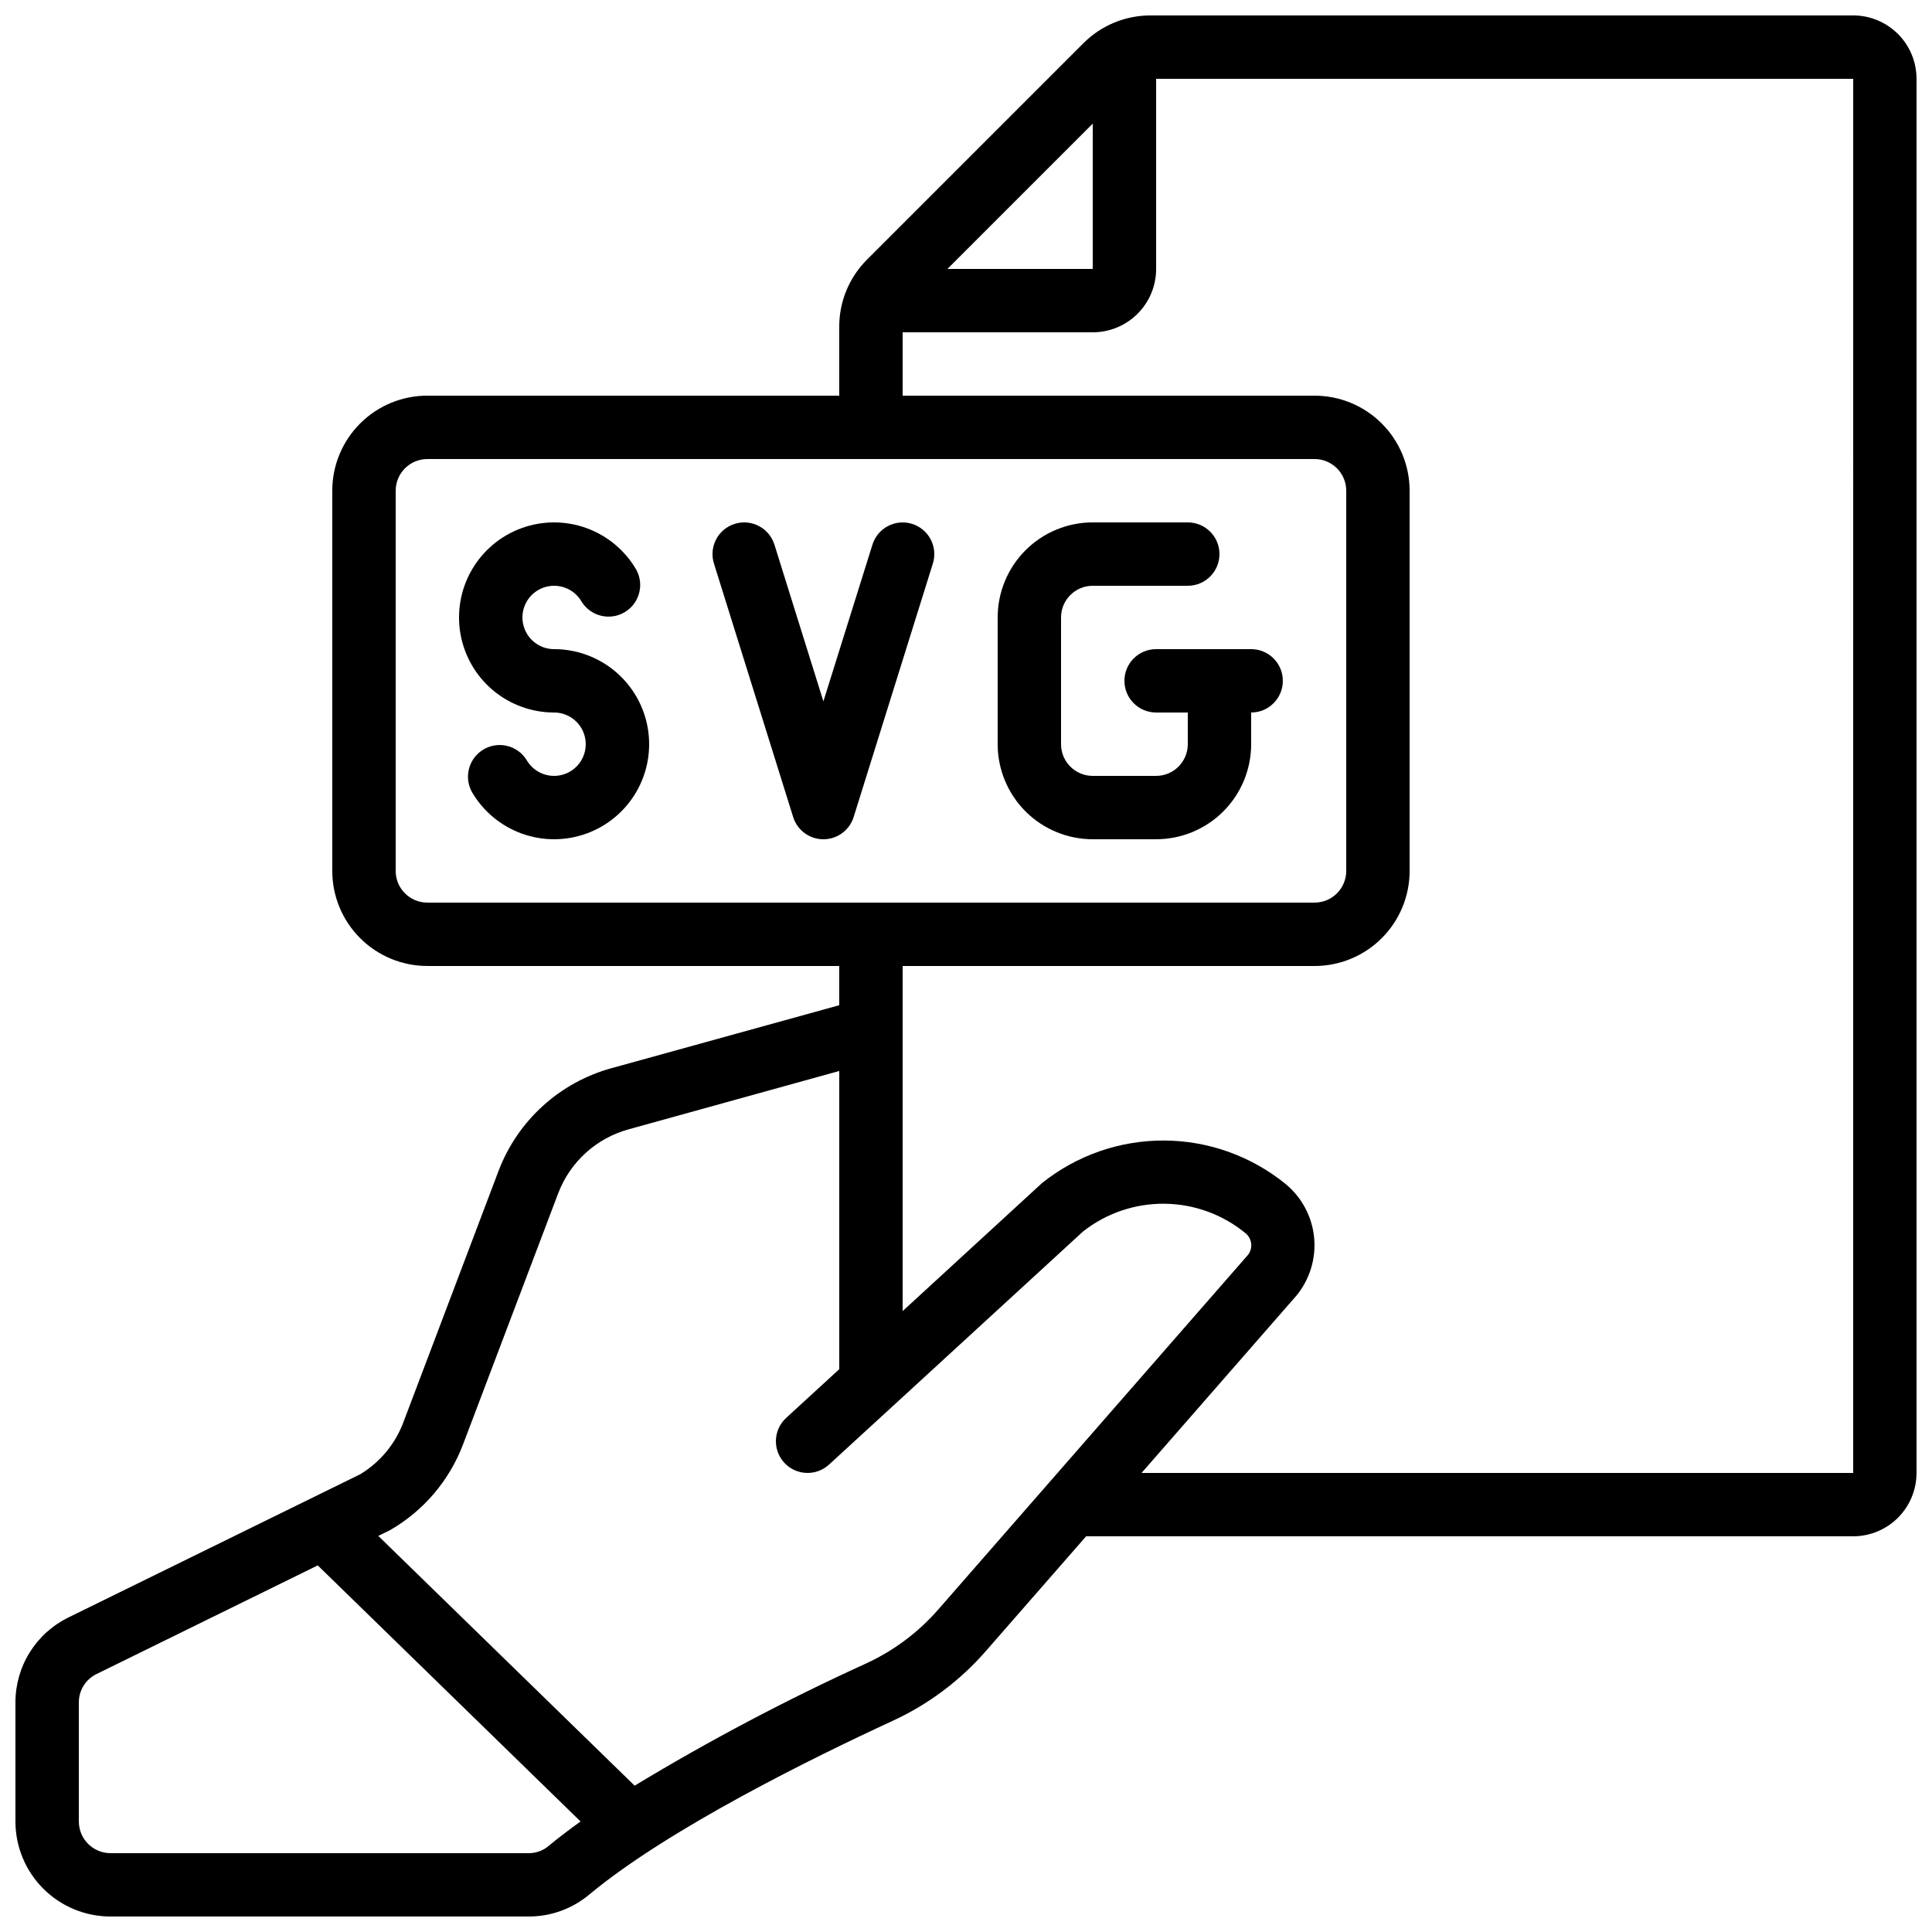
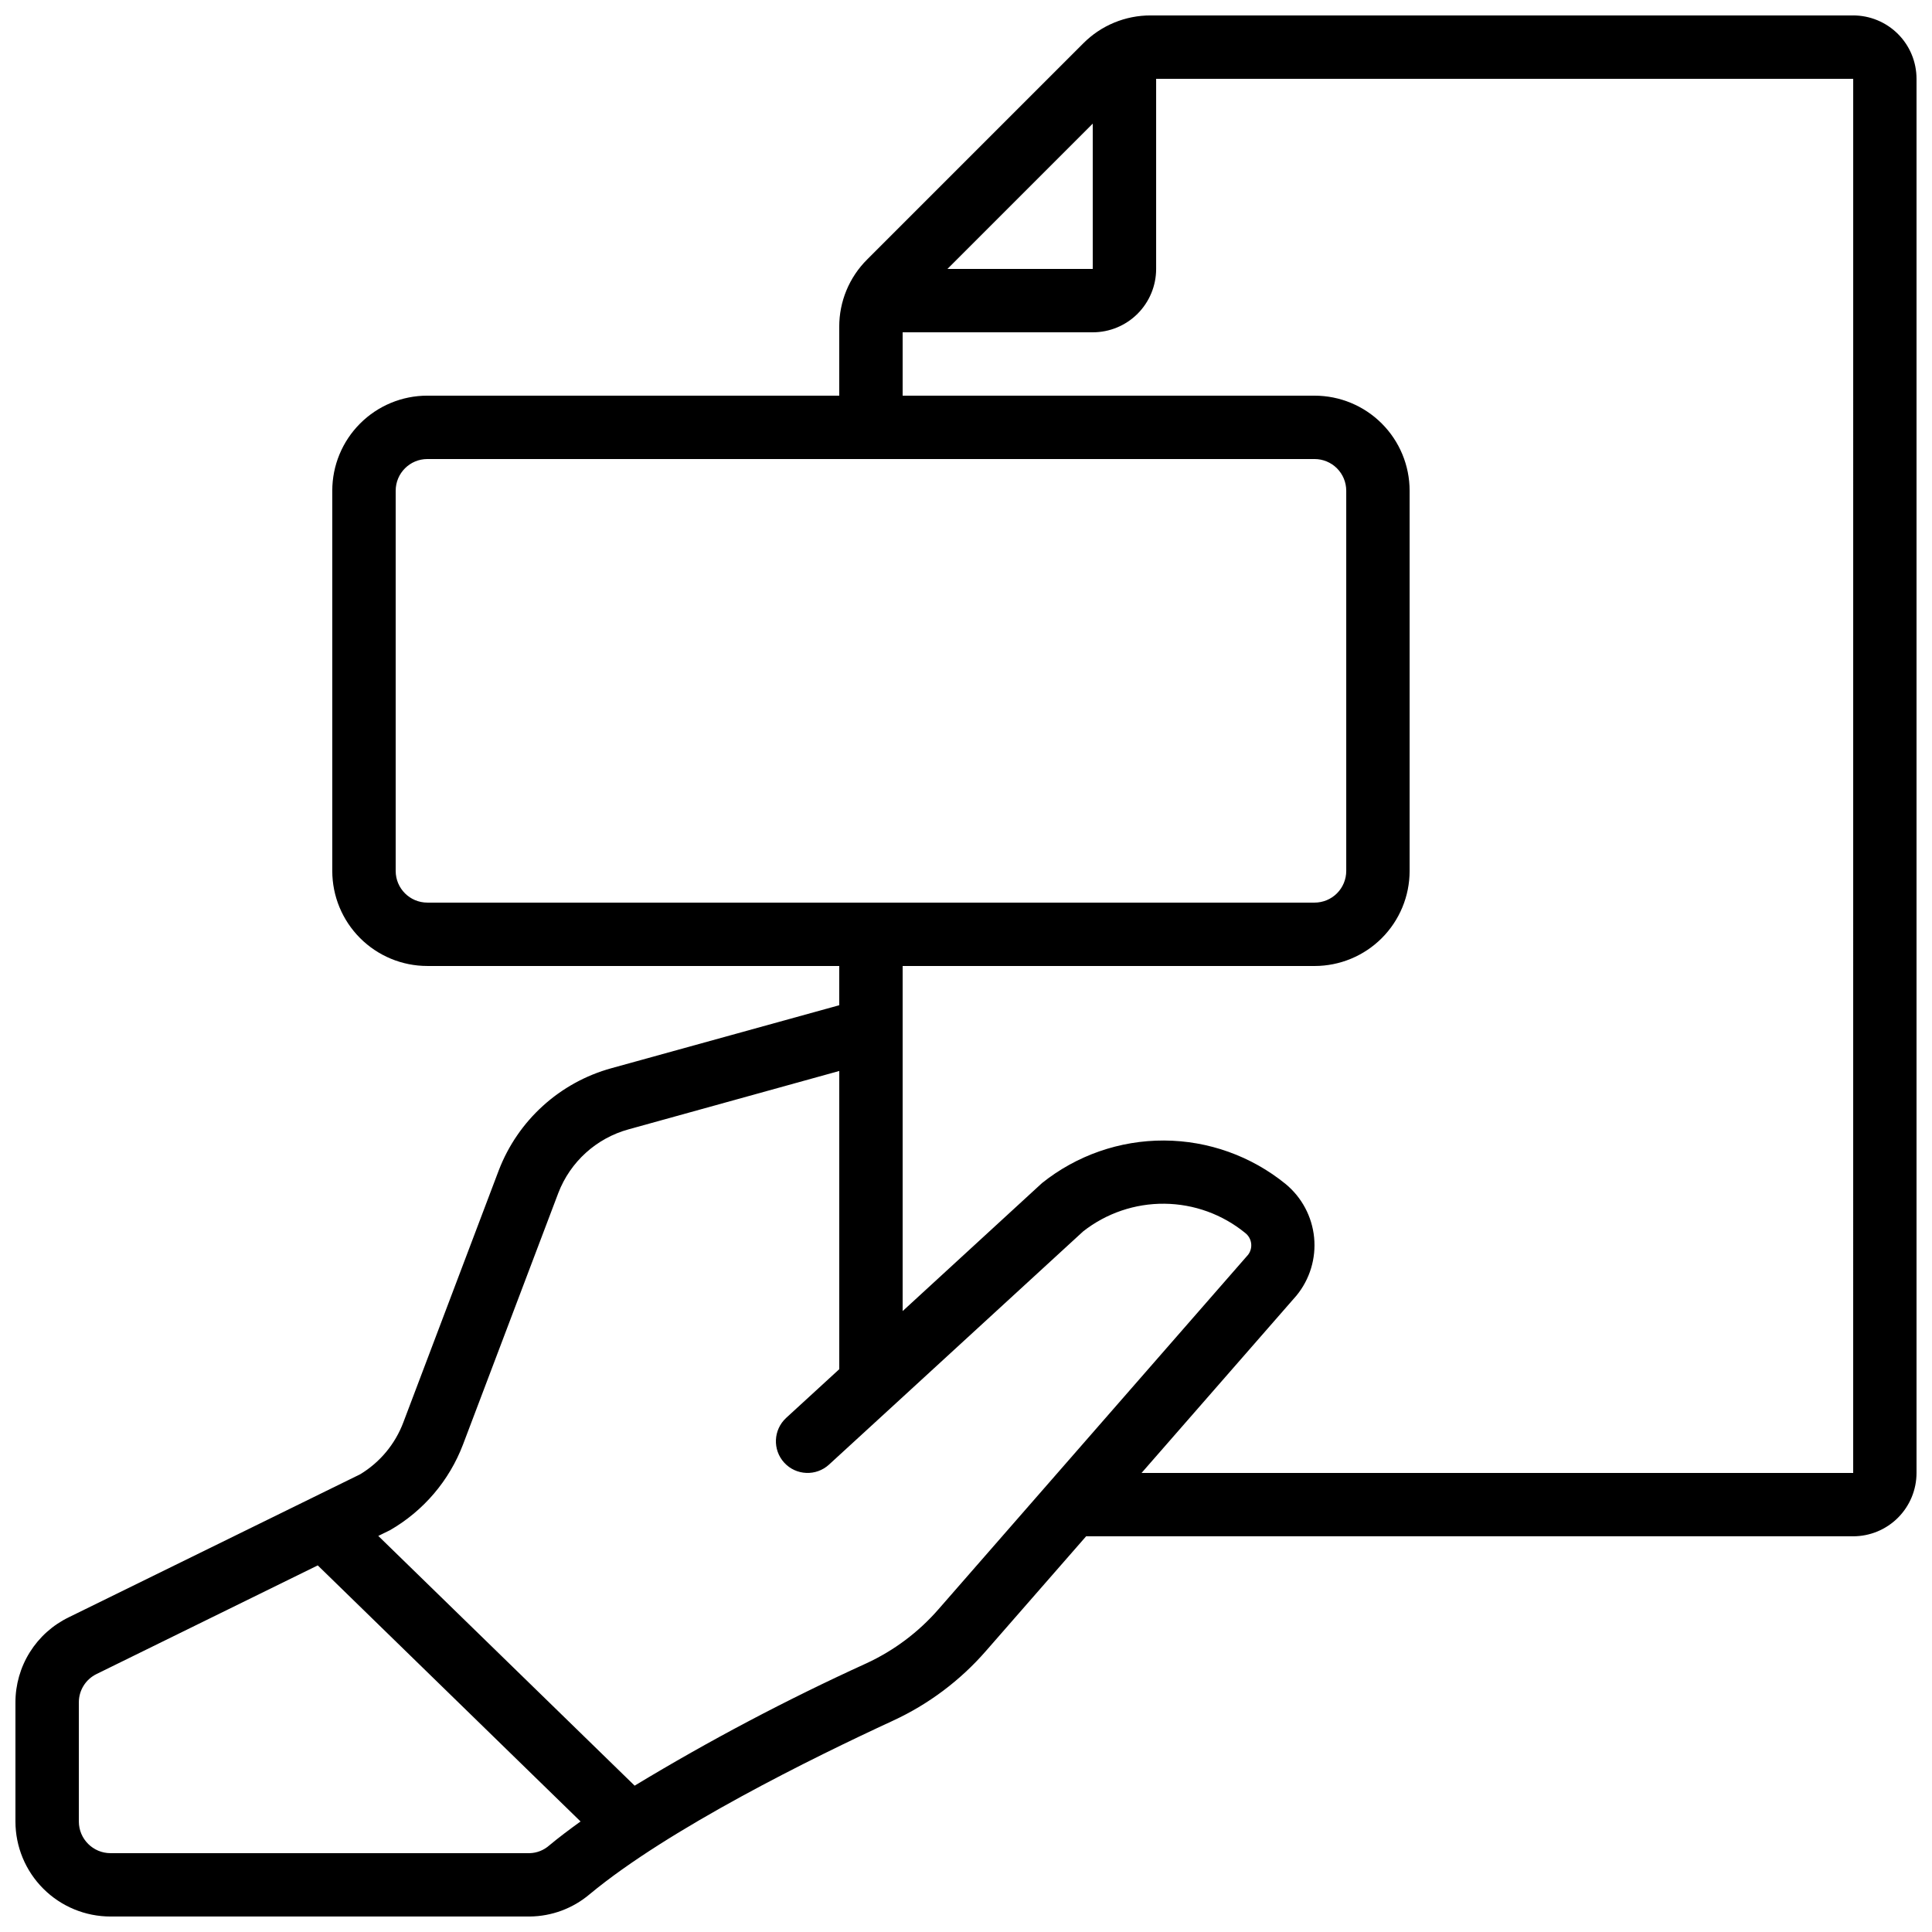
<svg xmlns="http://www.w3.org/2000/svg" width="800px" height="800px" version="1.1" viewBox="144 144 512 512">
  <defs>
    <clipPath id="a">
      <path d="m148.09 148.09h503.81v503.81h-503.81z" />
    </clipPath>
  </defs>
  <g clip-path="url(#a)">
    <path d="m635.11 148.09h-186.16c-6.715-0.023-13.16 2.648-17.887 7.414l-57.242 57.242c-4.766 4.727-7.438 11.172-7.414 17.883v18.223h-109.16c-6.684 0-13.09 2.652-17.812 7.379-4.727 4.723-7.379 11.129-7.379 17.812v100.76c0 6.68 2.652 13.086 7.379 17.812 4.723 4.723 11.129 7.379 17.812 7.379h109.16v10.402l-60.355 16.684c-13.703 3.766-24.797 13.828-29.883 27.098l-25.266 66.73c-2.156 5.754-6.191 10.617-11.453 13.793l-77.25 37.91-0.004 0.004c-4.234 2.055-7.805 5.262-10.301 9.254-2.496 3.992-3.812 8.609-3.805 13.316v31.52c0 6.684 2.652 13.09 7.379 17.812 4.723 4.727 11.129 7.379 17.812 7.379h111.11c5.805-0.055 11.402-2.133 15.836-5.875 20.992-17.441 59.355-36.293 80.34-45.98l0.004-0.004c9.473-4.359 17.91-10.688 24.754-18.562l26.508-30.34h203.27c4.453 0 8.727-1.77 11.875-4.918 3.148-3.148 4.918-7.422 4.918-11.875v-369.46c0-4.453-1.77-8.727-4.918-11.875-3.148-3.148-7.422-4.918-11.875-4.918zm-201.52 28.668v38.508h-38.508zm-184.73 198.05v-100.76c0-4.637 3.758-8.398 8.398-8.398h235.11c2.227 0 4.363 0.887 5.938 2.461s2.461 3.711 2.461 5.938v100.76c0 2.227-0.887 4.363-2.461 5.938-1.574 1.574-3.711 2.457-5.938 2.457h-235.11c-4.641 0-8.398-3.758-8.398-8.395zm35.543 260.3h-111.11c-4.637 0-8.398-3.758-8.398-8.398v-31.52c-0.023-3.215 1.809-6.156 4.703-7.559l58.609-28.785 69.645 67.863c-2.949 2.125-5.785 4.258-8.34 6.383-1.414 1.242-3.219 1.957-5.106 2.016zm108.32-64.656c-5.297 6.086-11.82 10.98-19.145 14.359-21.078 9.602-41.574 20.422-61.391 32.41l-67.938-66.184 3.133-1.535c8.852-5.109 15.672-13.117 19.312-22.672l25.266-66.68c3.176-8.27 10.098-14.531 18.641-16.867l55.812-15.461v79.031l-14.074 12.906h0.004c-3.418 3.137-3.648 8.449-0.516 11.867 3.137 3.418 8.449 3.644 11.867 0.512l16.793-15.398 50.551-46.402h-0.004c6.148-4.828 13.754-7.414 21.566-7.336s15.363 2.816 21.41 7.762c1.773 1.387 2.113 3.938 0.766 5.738zm242.39-36.105h-188.59l41.07-47.023c3.523-4.305 5.199-9.832 4.66-15.371-0.543-5.535-3.258-10.633-7.547-14.176-9.113-7.414-20.488-11.48-32.234-11.527-11.746-0.043-23.152 3.934-32.324 11.273l-36.938 33.926v-91.449h109.16c6.68 0 13.09-2.656 17.812-7.379 4.723-4.727 7.379-11.133 7.379-17.812v-100.76c0-6.684-2.656-13.09-7.379-17.812-4.723-4.727-11.133-7.379-17.812-7.379h-109.16v-16.793h50.383c4.453 0 8.727-1.77 11.875-4.918 3.148-3.152 4.918-7.422 4.918-11.875v-50.383h184.73z" />
  </g>
-   <path d="m385.72 282.83c-4.422-1.379-9.129 1.086-10.512 5.508l-13 41.523-12.98-41.539c-1.391-4.422-6.106-6.883-10.527-5.492-4.426 1.391-6.883 6.106-5.492 10.531l20.992 67.176c1.098 3.496 4.344 5.879 8.008 5.879 3.668 0 6.914-2.383 8.012-5.879l20.992-67.176c0.668-2.125 0.465-4.43-0.562-6.402-1.031-1.977-2.805-3.461-4.93-4.129z" />
-   <path d="m475.57 316.03h-25.191c-4.637 0-8.395 3.758-8.395 8.395 0 4.641 3.758 8.398 8.395 8.398h8.398v8.398c0 2.227-0.887 4.359-2.461 5.934-1.574 1.578-3.711 2.461-5.938 2.461h-16.793c-4.637 0-8.398-3.758-8.398-8.395v-33.59c0-4.637 3.762-8.395 8.398-8.395h25.191c4.637 0 8.395-3.762 8.395-8.398 0-4.637-3.758-8.398-8.395-8.398h-25.191c-6.68 0-13.09 2.656-17.812 7.379-4.723 4.727-7.379 11.133-7.379 17.812v33.59c0 6.68 2.656 13.086 7.379 17.809 4.723 4.727 11.133 7.379 17.812 7.379h16.793c6.68 0 13.09-2.652 17.812-7.379 4.723-4.723 7.379-11.129 7.379-17.809v-8.398c4.637 0 8.395-3.758 8.395-8.398 0-4.637-3.758-8.395-8.395-8.395z" />
-   <path d="m290.84 316.03c-3-0.004-5.769-1.605-7.266-4.203-1.5-2.602-1.496-5.801 0.004-8.398 1.5-2.594 4.273-4.195 7.273-4.191 2.996 0 5.769 1.598 7.269 4.195 2.387 3.859 7.41 5.125 11.34 2.856 3.93-2.269 5.344-7.254 3.195-11.25-2.961-5.129-7.637-9.051-13.203-11.078-5.562-2.023-11.664-2.023-17.23 0-5.566 2.027-10.238 5.949-13.199 11.078-2.961 5.129-4.019 11.137-2.992 16.969 1.027 5.832 4.078 11.117 8.617 14.922 4.535 3.809 10.27 5.894 16.191 5.894 3 0.004 5.769 1.605 7.266 4.203 1.5 2.598 1.496 5.797-0.004 8.395s-4.273 4.195-7.273 4.195c-2.996 0-5.769-1.602-7.269-4.199-2.387-3.859-7.41-5.121-11.34-2.852-3.93 2.269-5.344 7.254-3.195 11.25 2.961 5.129 7.637 9.051 13.203 11.074 5.562 2.027 11.664 2.027 17.23 0 5.562-2.023 10.238-5.945 13.199-11.074s4.019-11.137 2.992-16.969c-1.027-5.836-4.078-11.117-8.617-14.926-4.535-3.805-10.27-5.891-16.191-5.891z" />
</svg>